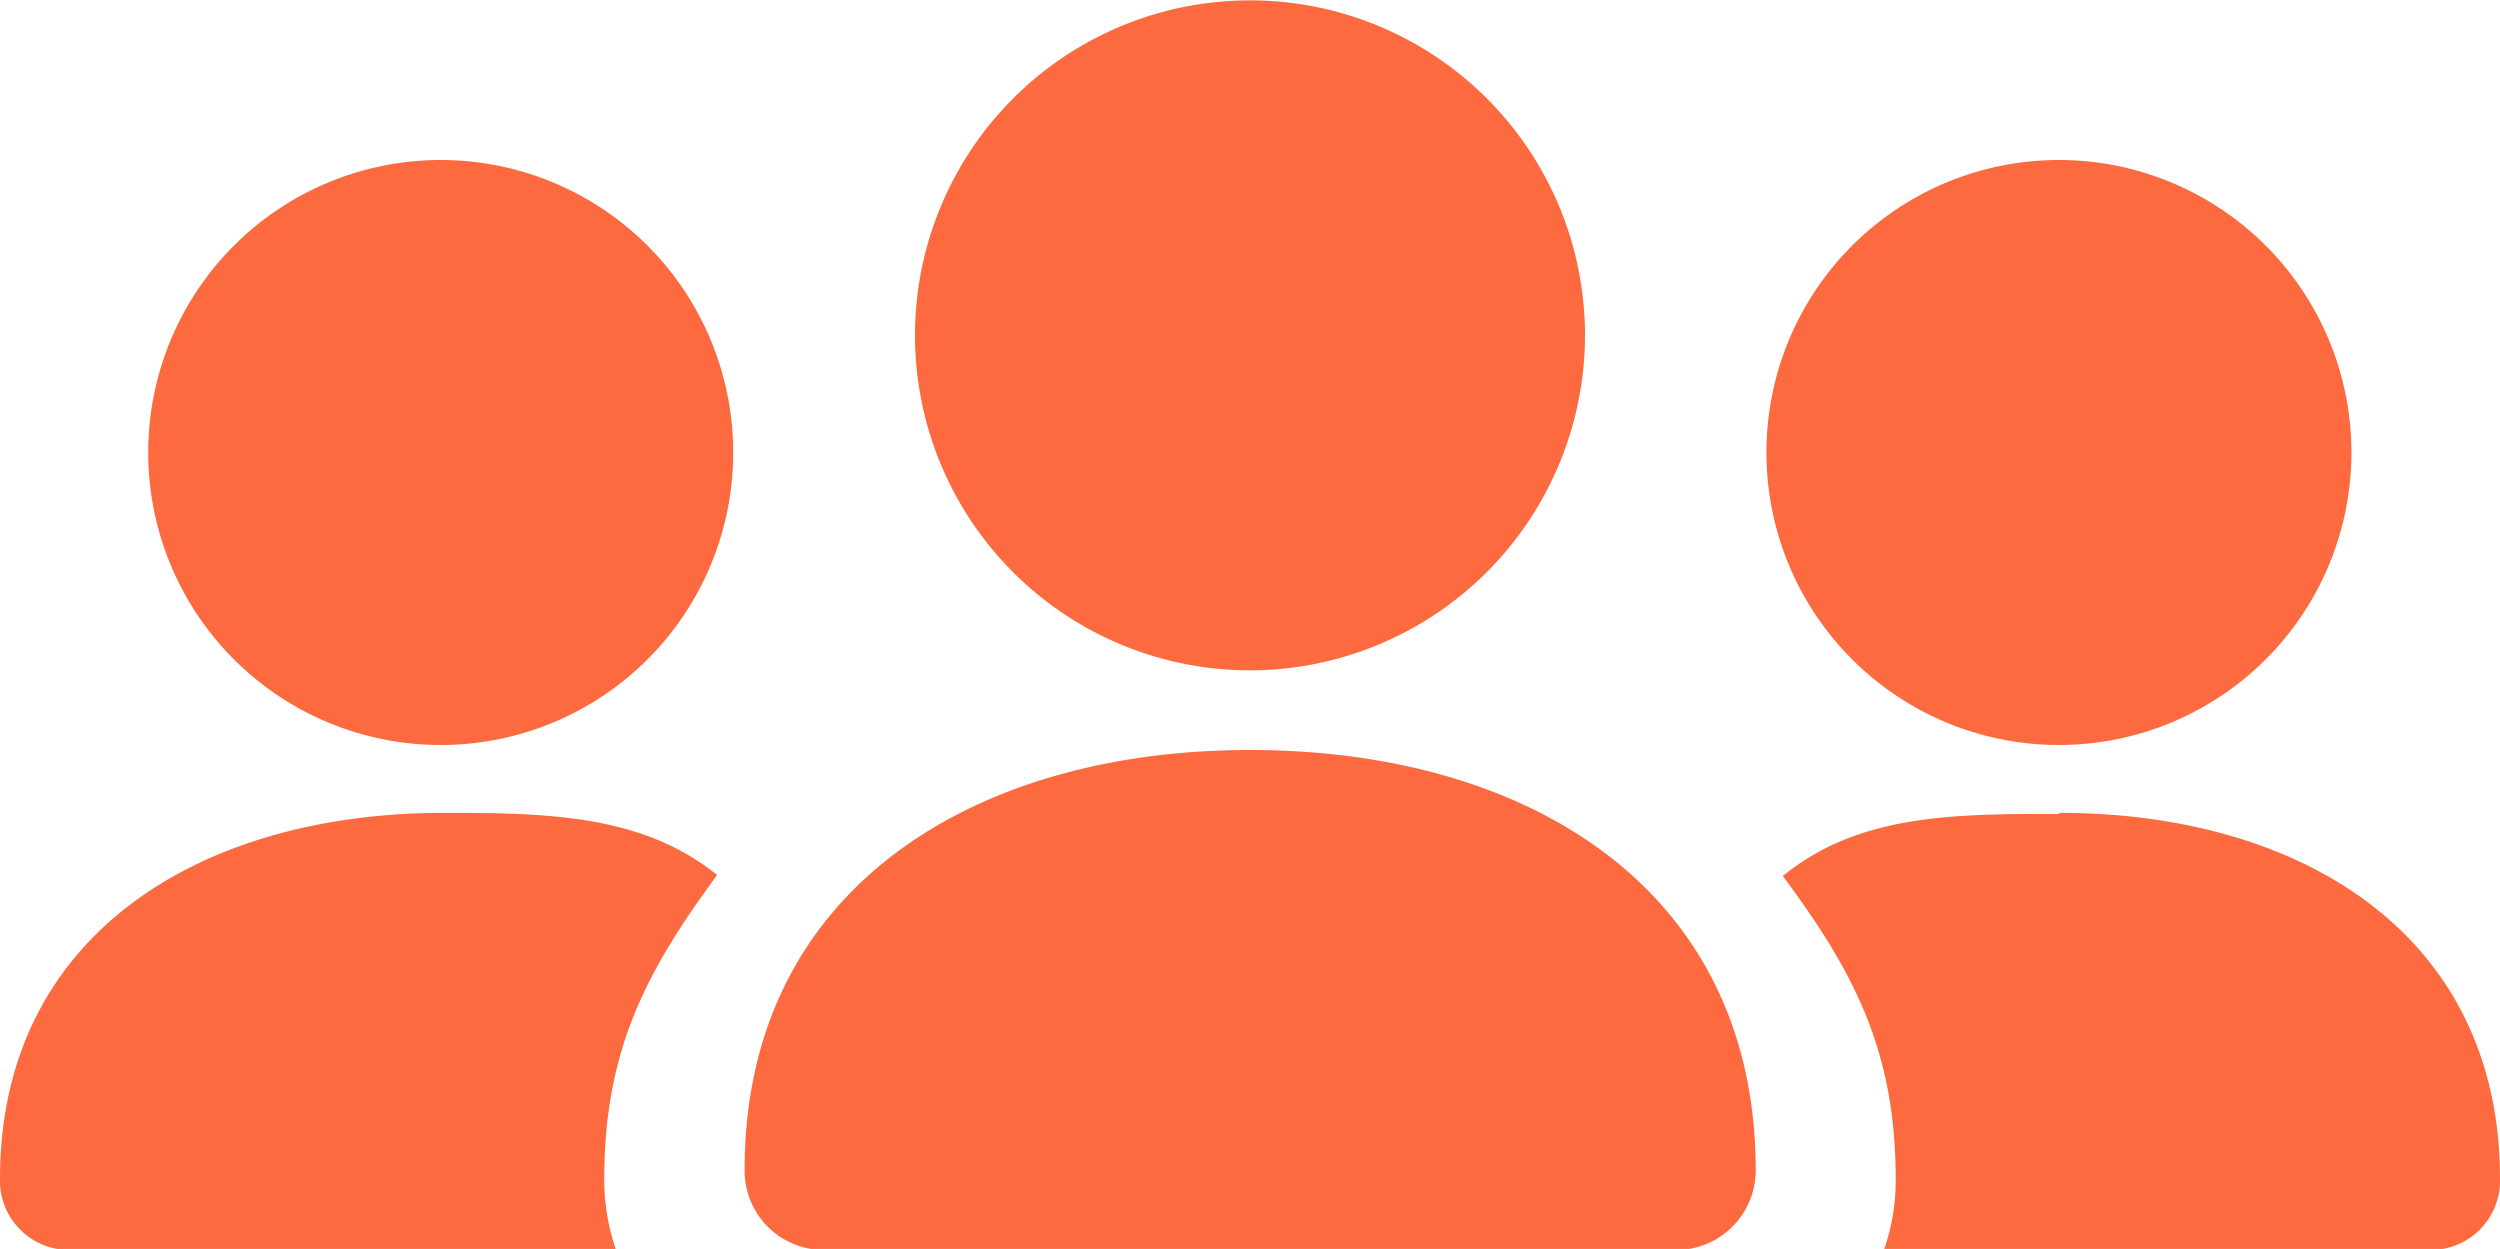
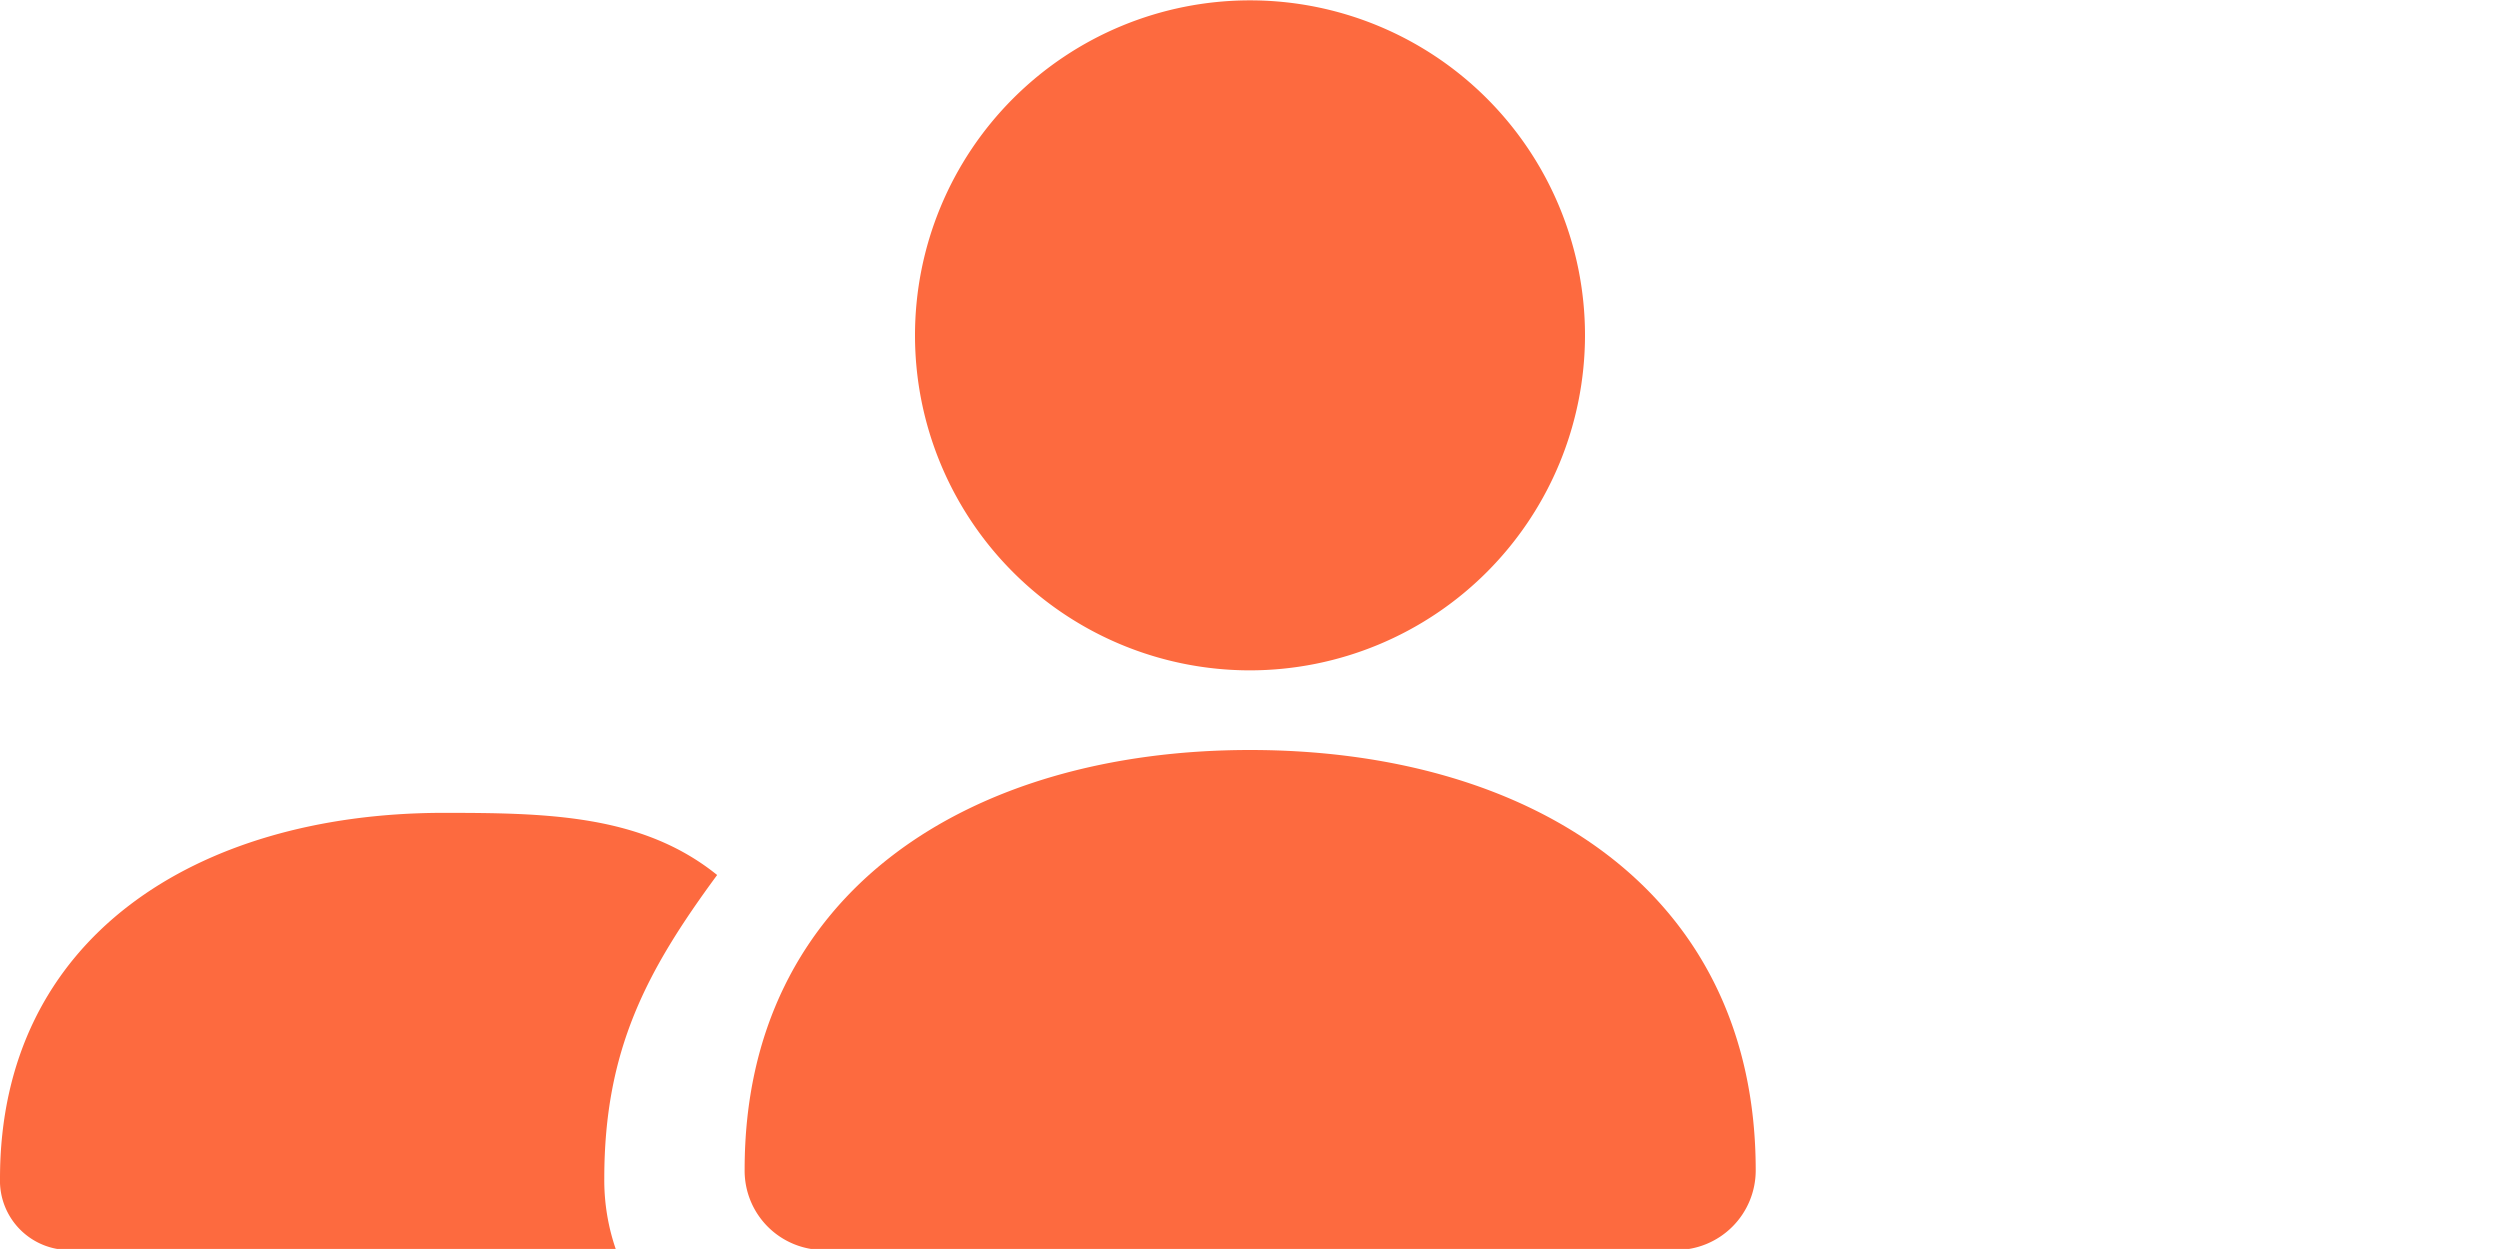
<svg xmlns="http://www.w3.org/2000/svg" id="Layer_1" data-name="Layer 1" viewBox="0 0 70 34.97">
  <defs>
    <style>.cls-1{fill:#fd6a3f;}</style>
  </defs>
-   <path class="cls-1" d="M20.53,12.68a8.19,8.19,0,1,0-8.19,8.18A8.19,8.19,0,0,0,20.53,12.68Z" />
-   <path class="cls-1" d="M65.84,12.68a8.19,8.19,0,1,0-8.18,8.18A8.19,8.19,0,0,0,65.84,12.68Z" />
  <path class="cls-1" d="M44.38,9.38A9.38,9.38,0,1,0,35,18.77,9.39,9.39,0,0,0,44.38,9.38Z" />
  <path class="cls-1" d="M0,33H0A1.94,1.94,0,0,0,1.94,35H17.25A5.94,5.94,0,0,1,16.92,33h0c0-3.6,1.18-5.81,3.16-8.5-2.12-1.71-4.81-1.74-7.74-1.74C5.54,22.79,0,26.22,0,33Z" />
-   <path class="cls-1" d="M57.66,22.79c-2.93,0-5.62,0-7.74,1.74,2,2.69,3.16,4.9,3.16,8.5h0A5.94,5.94,0,0,1,52.75,35H68.06A1.94,1.94,0,0,0,70,33h0c0-6.81-5.54-10.24-12.34-10.24Z" />
  <path class="cls-1" d="M35,21c-7.8,0-14.15,3.94-14.15,11.74h0A2.22,2.22,0,0,0,23.07,35H46.93a2.23,2.23,0,0,0,2.23-2.23h0C49.16,24.91,42.81,21,35,21Z" />
</svg>